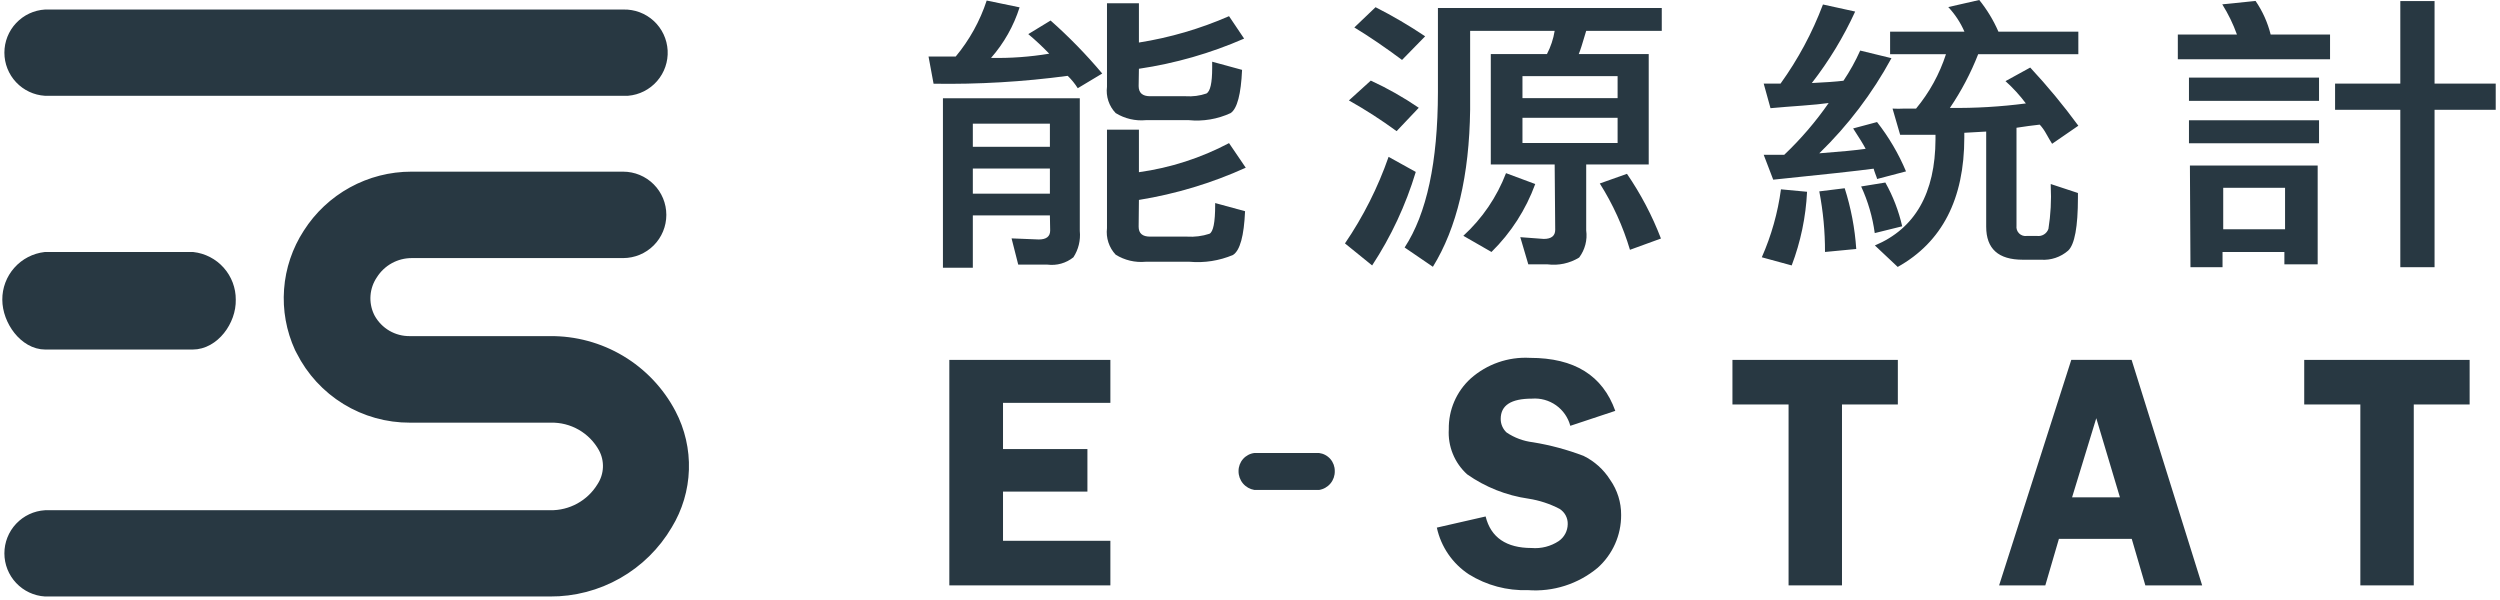
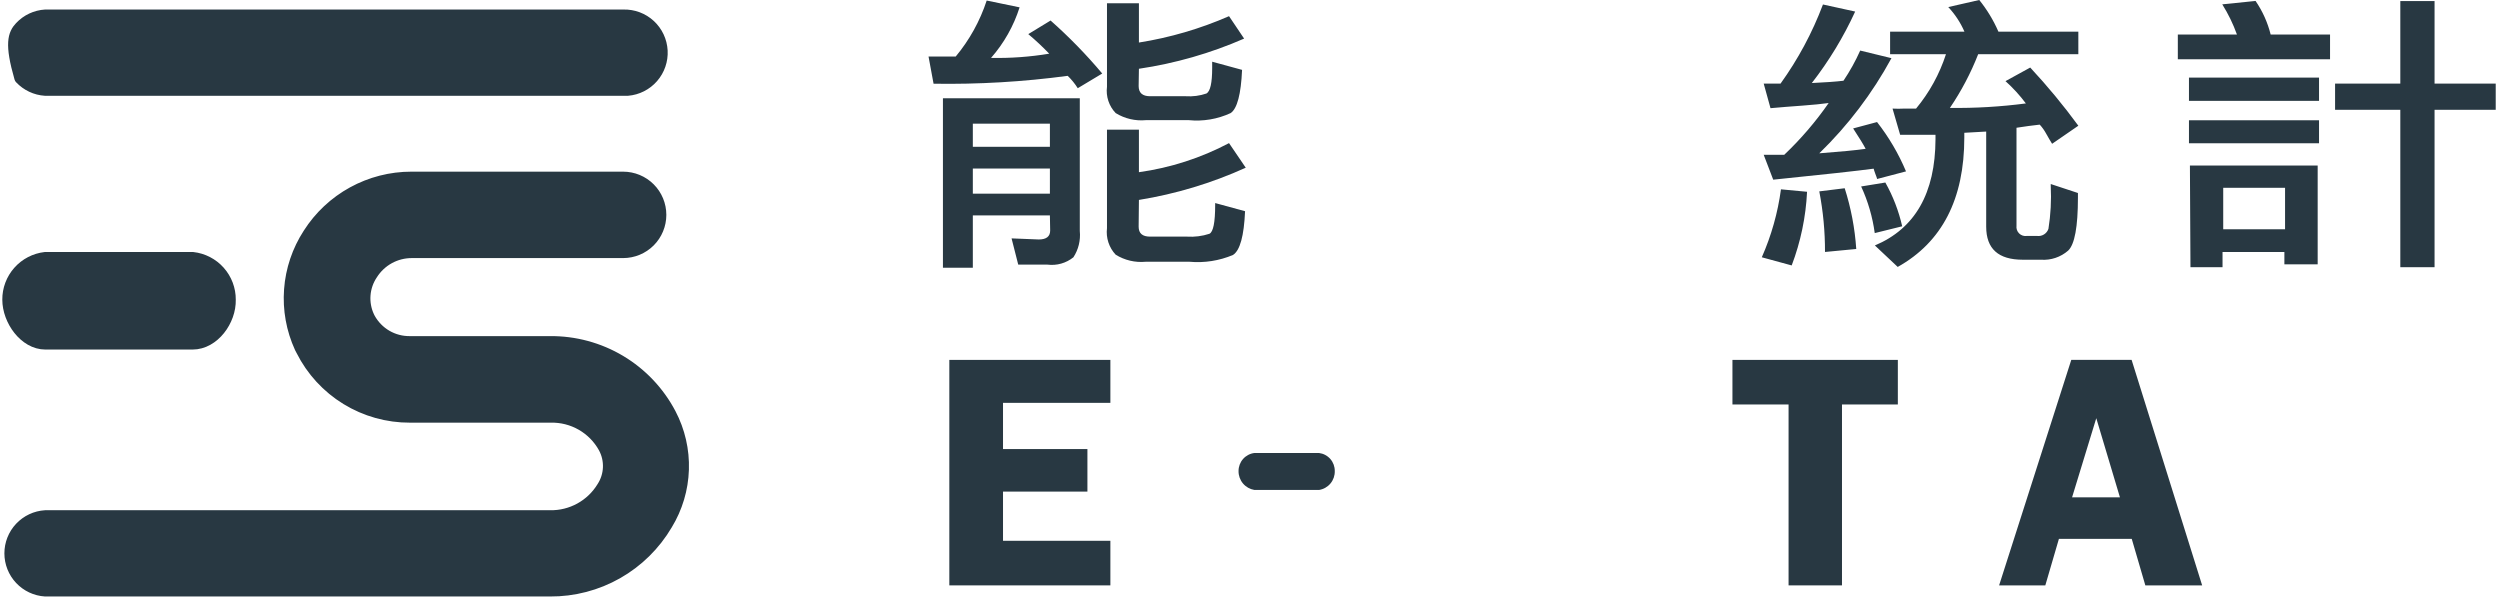
<svg xmlns="http://www.w3.org/2000/svg" width="271" height="65" viewBox="0 0 271 65" fill="none">
-   <path d="M67.592 9.635H4.919C3.919 9.574 2.98 9.133 2.294 8.404C1.608 7.674 1.226 6.71 1.226 5.709C1.226 4.707 1.608 3.743 2.294 3.014C2.98 2.284 3.919 1.844 4.919 1.783H67.592C68.616 1.756 69.61 2.129 70.362 2.824C71.115 3.518 71.567 4.479 71.623 5.501C71.679 6.524 71.333 7.528 70.66 8.3C69.987 9.072 69.04 9.551 68.019 9.635H67.592Z" fill="#283842" stroke="#283842" stroke-width="1.5" stroke-linecap="round" stroke-linejoin="round" />
+   <path d="M67.592 9.635H4.919C3.919 9.574 2.98 9.133 2.294 8.404C1.226 4.707 1.608 3.743 2.294 3.014C2.98 2.284 3.919 1.844 4.919 1.783H67.592C68.616 1.756 69.61 2.129 70.362 2.824C71.115 3.518 71.567 4.479 71.623 5.501C71.679 6.524 71.333 7.528 70.66 8.3C69.987 9.072 69.04 9.551 68.019 9.635H67.592Z" fill="#283842" stroke="#283842" stroke-width="1.5" stroke-linecap="round" stroke-linejoin="round" />
  <path d="M20.875 37.141H4.919C2.753 37.141 1 34.651 1 32.485C0.993 31.395 1.389 30.341 2.113 29.525C2.836 28.709 3.836 28.189 4.919 28.066H20.875C21.961 28.186 22.964 28.704 23.69 29.52C24.416 30.336 24.815 31.393 24.808 32.485C24.867 34.681 23.099 37.141 20.875 37.141Z" fill="#283842" stroke="#283842" stroke-width="1.5" stroke-linecap="round" stroke-linejoin="round" />
  <path d="M59.622 63.91H4.919C3.919 63.849 2.98 63.409 2.294 62.679C1.608 61.949 1.226 60.986 1.226 59.984C1.226 58.982 1.608 58.018 2.294 57.289C2.98 56.559 3.919 56.119 4.919 56.058H59.622C60.781 56.08 61.925 55.797 62.941 55.239C63.957 54.681 64.809 53.866 65.412 52.875C65.835 52.222 66.076 51.468 66.107 50.69C66.138 49.912 65.959 49.14 65.588 48.456C65.01 47.406 64.154 46.535 63.115 45.938C62.076 45.34 60.894 45.039 59.695 45.067H44.447C42.038 45.077 39.674 44.415 37.62 43.156C35.567 41.896 33.905 40.089 32.823 37.936L32.661 37.627C31.769 35.68 31.384 33.54 31.541 31.405C31.698 29.269 32.392 27.209 33.559 25.413C34.74 23.557 36.371 22.028 38.3 20.97C40.229 19.911 42.394 19.357 44.594 19.358H67.548C68.591 19.358 69.592 19.773 70.329 20.51C71.067 21.248 71.481 22.249 71.481 23.292C71.481 24.335 71.067 25.336 70.329 26.073C69.592 26.811 68.591 27.226 67.548 27.226H44.638C43.756 27.224 42.888 27.446 42.115 27.871C41.342 28.296 40.69 28.911 40.219 29.657C39.757 30.344 39.481 31.14 39.416 31.965C39.352 32.791 39.501 33.62 39.85 34.371L39.953 34.577C40.395 35.379 41.047 36.045 41.838 36.505C42.63 36.964 43.532 37.199 44.447 37.185H59.607C62.268 37.157 64.886 37.864 67.171 39.229C69.456 40.594 71.32 42.563 72.557 44.92C73.523 46.761 73.996 48.822 73.928 50.9C73.861 52.979 73.257 55.004 72.174 56.779C70.89 58.964 69.055 60.773 66.852 62.024C64.649 63.276 62.155 63.926 59.622 63.91Z" fill="#283842" stroke="#283842" stroke-width="1.5" stroke-linecap="round" stroke-linejoin="round" />
  <path d="M102.907 63.455H120.365V58.622H108.727V53.289H117.876V48.678H108.727V43.669H120.365V39.013H102.907V63.455Z" fill="#283842" />
-   <path d="M171.65 49.414C169.877 48.74 168.041 48.246 166.169 47.941C165.146 47.82 164.166 47.456 163.311 46.88C163.109 46.692 162.948 46.464 162.839 46.21C162.73 45.957 162.675 45.683 162.677 45.407C162.677 43.934 163.797 43.212 166.066 43.212C166.994 43.139 167.918 43.395 168.677 43.933C169.436 44.471 169.982 45.259 170.221 46.158L175.097 44.538C173.727 40.707 170.677 38.792 165.845 38.792C163.492 38.663 161.184 39.468 159.421 41.031C158.658 41.726 158.052 42.576 157.643 43.523C157.234 44.471 157.032 45.495 157.049 46.527C156.992 47.439 157.141 48.352 157.486 49.199C157.83 50.046 158.361 50.804 159.038 51.418C161.015 52.807 163.291 53.711 165.683 54.055C166.86 54.237 168 54.61 169.057 55.16C169.337 55.336 169.566 55.582 169.722 55.874C169.877 56.166 169.952 56.494 169.941 56.825C169.936 57.185 169.846 57.539 169.676 57.856C169.507 58.174 169.264 58.447 168.968 58.652C168.098 59.226 167.06 59.491 166.022 59.403C163.296 59.403 161.602 58.269 161.042 55.985L155.753 57.193C156.203 59.273 157.451 61.093 159.23 62.261C161.145 63.452 163.37 64.047 165.624 63.97C168.361 64.176 171.071 63.31 173.182 61.554C173.989 60.834 174.634 59.951 175.073 58.963C175.513 57.975 175.737 56.904 175.731 55.823C175.741 54.458 175.323 53.123 174.537 52.007C173.834 50.892 172.834 49.994 171.65 49.414Z" fill="#283842" />
  <path d="M187.797 43.845H193.881V63.455H199.671V43.845H205.726V39.013H187.797V43.845Z" fill="#283842" />
  <path d="M224.526 39.013L216.703 63.455H221.712L223.185 58.416H231.082L232.555 63.455H238.713L231.067 39.013H224.526ZM224.614 53.908L227.236 45.333L229.8 53.908H224.614Z" fill="#283842" />
-   <path d="M249.778 39.013V43.845H255.862V63.455H261.652V43.845H267.708V39.013H249.778Z" fill="#283842" />
  <path d="M142.98 53.112H135.982C135.497 53.034 135.056 52.784 134.739 52.408C134.423 52.032 134.252 51.555 134.258 51.064C134.255 50.583 134.429 50.117 134.746 49.755C135.064 49.394 135.504 49.162 135.982 49.104H142.98C143.456 49.163 143.895 49.395 144.21 49.757C144.526 50.118 144.696 50.584 144.689 51.064C144.702 51.555 144.536 52.033 144.221 52.41C143.906 52.787 143.465 53.037 142.98 53.112Z" fill="#283842" />
  <path d="M110.524 0.796C109.882 2.817 108.829 4.683 107.43 6.276C109.541 6.319 111.652 6.166 113.735 5.819C113.017 5.073 112.26 4.364 111.466 3.698L113.883 2.225C115.887 4 117.759 5.92 119.481 7.97L116.829 9.562C116.521 9.072 116.155 8.622 115.739 8.221C110.92 8.867 106.059 9.153 101.198 9.075L100.653 6.129H103.599C105.091 4.335 106.231 2.276 106.958 0.059L110.524 0.796ZM113.809 23.351H105.455V29.023H102.214V10.652H117.05V25.046C117.149 26.045 116.905 27.047 116.358 27.889C115.966 28.204 115.516 28.438 115.032 28.574C114.548 28.711 114.042 28.749 113.544 28.685H110.376L109.654 25.841L112.601 25.959C113.426 25.959 113.838 25.635 113.838 24.987L113.809 23.351ZM113.809 13.407H105.455V15.911H113.809V13.407ZM105.455 20.994H113.809V18.269H105.455V20.994ZM123.429 9.326C123.429 10.062 123.842 10.431 124.667 10.431H128.527C129.29 10.483 130.057 10.383 130.781 10.136C131.194 9.9 131.4 8.987 131.4 7.366V6.689L134.641 7.573C134.523 10.215 134.111 11.776 133.403 12.258C131.982 12.916 130.41 13.18 128.851 13.024H124.225C123.076 13.133 121.922 12.864 120.94 12.258C120.58 11.884 120.309 11.435 120.146 10.943C119.983 10.451 119.932 9.928 119.997 9.414V0.354H123.459V4.611C126.823 4.079 130.106 3.118 133.227 1.753L134.862 4.184C131.223 5.774 127.388 6.874 123.459 7.455L123.429 9.326ZM123.429 24.574C123.429 25.296 123.842 25.65 124.667 25.65H128.674C129.497 25.703 130.322 25.599 131.105 25.34C131.518 25.134 131.724 24.103 131.724 22.217V22.011L134.965 22.895C134.847 25.576 134.42 27.152 133.654 27.639C132.171 28.265 130.557 28.518 128.954 28.375H124.181C123.046 28.48 121.908 28.211 120.94 27.609C120.582 27.228 120.313 26.773 120.15 26.277C119.987 25.781 119.935 25.255 119.997 24.736V14.055H123.459V18.666C126.873 18.192 130.179 17.125 133.227 15.514L135.039 18.18C131.351 19.852 127.457 21.026 123.459 21.672L123.429 24.574Z" fill="#283842" />
-   <path d="M153.47 18.637C152.388 22.225 150.795 25.639 148.74 28.773L145.794 26.386C147.776 23.48 149.366 20.324 150.523 17.002L153.47 18.637ZM151.392 14.217C149.737 13.004 148.01 11.892 146.221 10.887L148.593 8.737C150.406 9.571 152.146 10.557 153.794 11.683L151.392 14.217ZM151.981 6.497C150.184 5.156 148.46 3.978 146.81 2.976L149.109 0.781C150.963 1.722 152.759 2.775 154.486 3.934L151.981 6.497ZM168.526 17.827H161.602V5.864H167.687C168.101 5.075 168.384 4.224 168.526 3.344H159.363V11.889C159.274 19.02 157.929 24.697 155.326 28.92L152.261 26.828C154.658 23.175 155.861 17.561 155.871 9.989V0.869H180.136V3.344H171.944C171.547 4.7 171.281 5.54 171.134 5.864H178.721V17.827H171.944V24.972C172.088 26.017 171.813 27.076 171.178 27.919C170.151 28.548 168.94 28.808 167.746 28.655H165.668L164.799 25.709L167.348 25.9C168.173 25.9 168.585 25.561 168.585 24.913L168.526 17.827ZM166.42 19.948C165.405 22.726 163.785 25.242 161.676 27.314L158.626 25.561C160.675 23.688 162.259 21.362 163.252 18.77L166.42 19.948ZM175.348 8.25H165.035V10.637H175.348V8.25ZM165.035 15.499H175.348V12.773H165.035V15.499ZM176.688 27.079C175.933 24.544 174.833 22.124 173.418 19.889L176.364 18.843C177.862 21.029 179.098 23.382 180.047 25.856L176.688 27.079Z" fill="#283842" />
  <path d="M195.885 20.788C195.753 23.52 195.191 26.215 194.22 28.773L190.979 27.889C192.015 25.544 192.714 23.064 193.056 20.523L195.885 20.788ZM205.034 6.306C202.963 10.119 200.325 13.596 197.211 16.619C199.554 16.442 201.233 16.28 202.235 16.132C201.97 15.617 201.513 14.895 200.88 13.922L203.472 13.23C204.752 14.865 205.808 16.663 206.611 18.578L203.472 19.403C203.472 19.315 203.384 19.108 203.281 18.828C203.178 18.549 203.148 18.445 203.104 18.283C201.346 18.519 197.717 18.917 192.217 19.477L191.185 16.781H192.246H193.41C195.204 15.079 196.818 13.198 198.228 11.167C197.491 11.271 196.563 11.359 195.414 11.447C194.265 11.536 192.968 11.624 191.922 11.727L191.185 9.061H191.848H192.099H193.012C194.915 6.417 196.46 3.534 197.609 0.486L201.1 1.252C199.839 4.008 198.261 6.609 196.401 9.002C197.874 8.928 199.008 8.854 199.833 8.751C200.53 7.715 201.137 6.621 201.646 5.481L205.034 6.306ZM197.83 27.314C197.836 25.109 197.629 22.909 197.211 20.744L199.966 20.405C200.647 22.541 201.068 24.753 201.218 26.99L197.83 27.314ZM203.222 25.267C202.986 23.518 202.489 21.815 201.749 20.213L204.371 19.786C205.205 21.271 205.821 22.869 206.198 24.53L203.222 25.267ZM209.808 15.16V14.615H207.951C207.156 14.615 206.478 14.615 205.977 14.615L205.152 11.771C205.574 11.794 205.997 11.794 206.419 11.771H207.701C209.145 10.03 210.245 8.03 210.942 5.878H204.887V3.433H212.946C212.519 2.45 211.926 1.548 211.192 0.766L214.552 0C215.395 1.045 216.094 2.2 216.629 3.433H225.292V5.878H214.434C213.632 7.926 212.604 9.878 211.369 11.698C214.123 11.733 216.875 11.57 219.605 11.212C218.95 10.335 218.21 9.526 217.395 8.795L220.076 7.322C221.937 9.32 223.679 11.425 225.292 13.628L222.448 15.587C222.257 15.278 222.036 14.909 221.8 14.482C221.61 14.131 221.377 13.805 221.108 13.51L219.9 13.657L218.588 13.849V24.471C218.568 24.624 218.584 24.779 218.634 24.924C218.684 25.07 218.768 25.201 218.878 25.308C218.988 25.416 219.122 25.496 219.269 25.542C219.415 25.589 219.571 25.6 219.723 25.576H220.813C221.076 25.611 221.343 25.554 221.568 25.414C221.794 25.274 221.964 25.061 222.05 24.81C222.295 23.271 222.379 21.711 222.301 20.154V19.948L225.248 20.921V21.421C225.248 24.574 224.894 26.504 224.187 27.167C223.785 27.517 223.318 27.785 222.812 27.954C222.306 28.124 221.772 28.192 221.24 28.154H219.266C216.614 28.154 215.303 26.961 215.303 24.574V14.261L212.931 14.394V14.909C212.931 21.569 210.525 26.244 205.712 28.935L203.237 26.607C207.598 24.771 209.788 20.93 209.808 15.086V15.16Z" fill="#283842" />
  <path d="M252.577 6.423H236.076V3.742H242.485C242.073 2.598 241.54 1.501 240.894 0.471L244.503 0.103C245.261 1.209 245.815 2.441 246.139 3.742H252.577V6.423ZM237.284 8.412H251.383V10.932H237.284V8.412ZM237.284 13.039H251.383V15.528H237.284V13.039ZM237.387 17.945H251.236V28.655H247.627V27.314H240.923V28.965H237.446L237.387 17.945ZM247.7 20.361H240.997V24.854H247.7V20.361ZM263.906 0.118V9.061H270.536V11.904H263.906V28.965H260.194V11.904H253.122V9.061H260.194V0.118H263.906Z" fill="#283842" />
</svg>